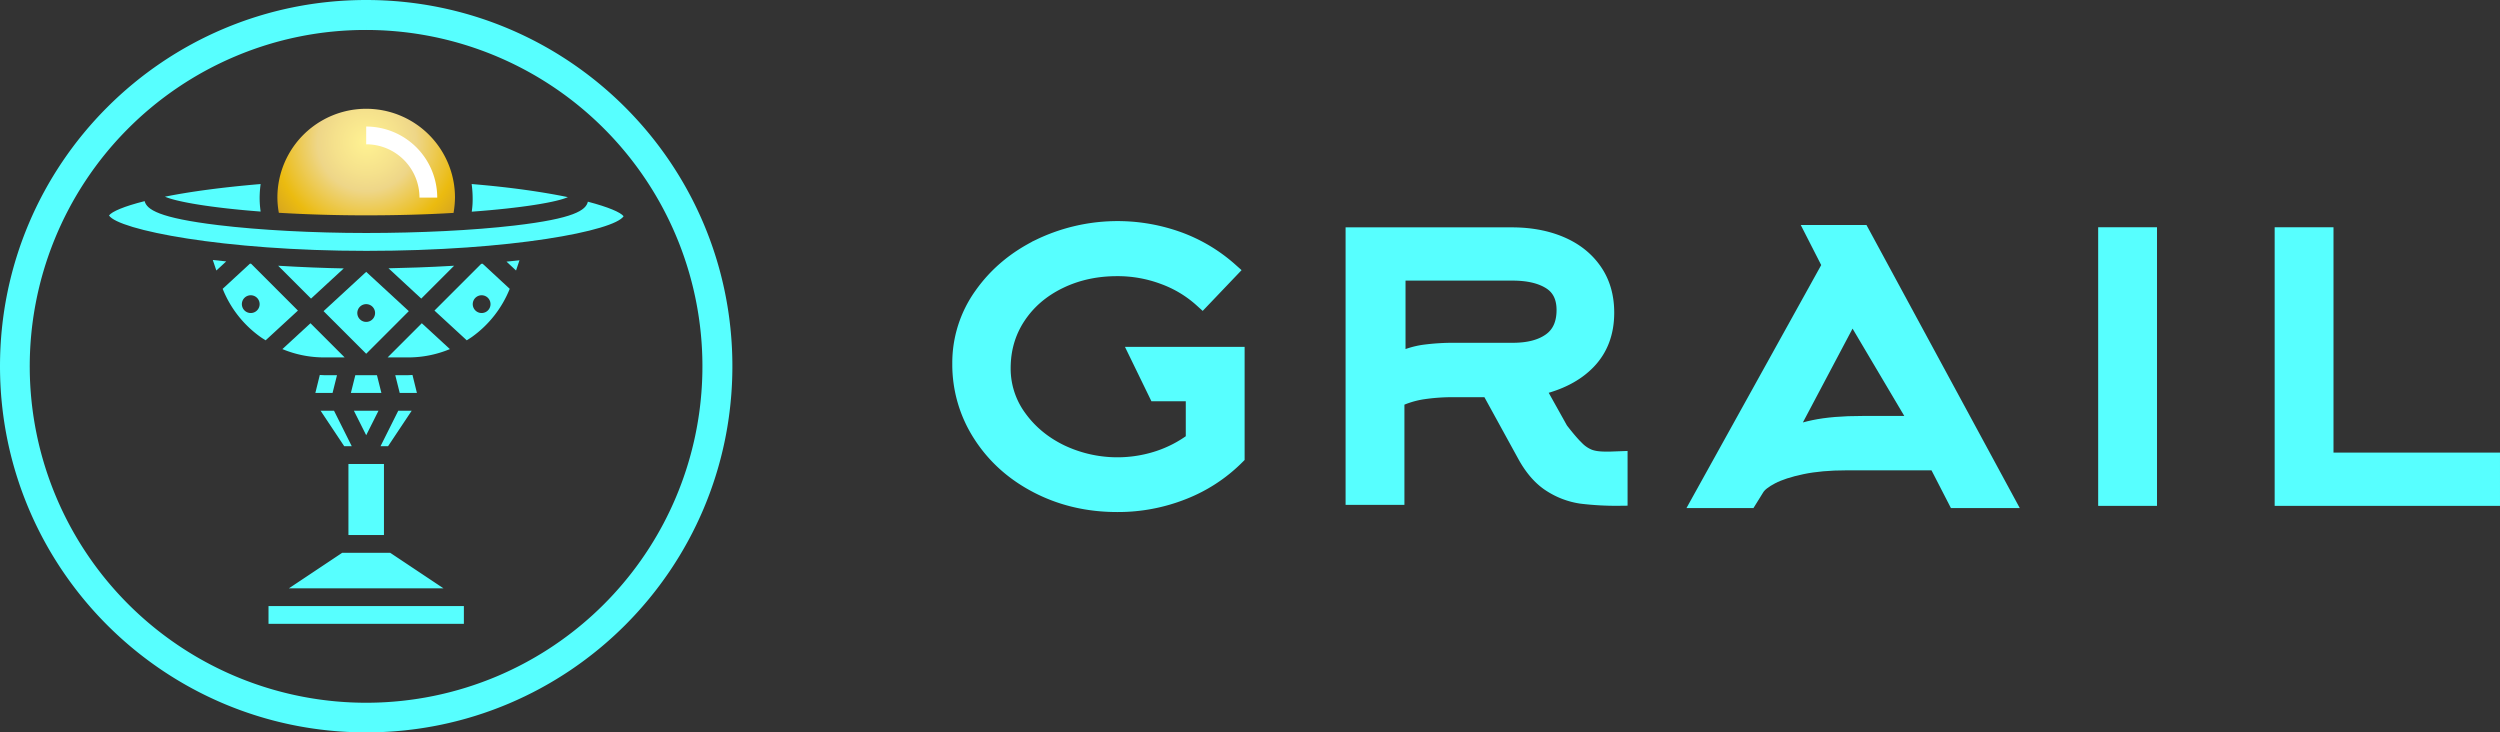
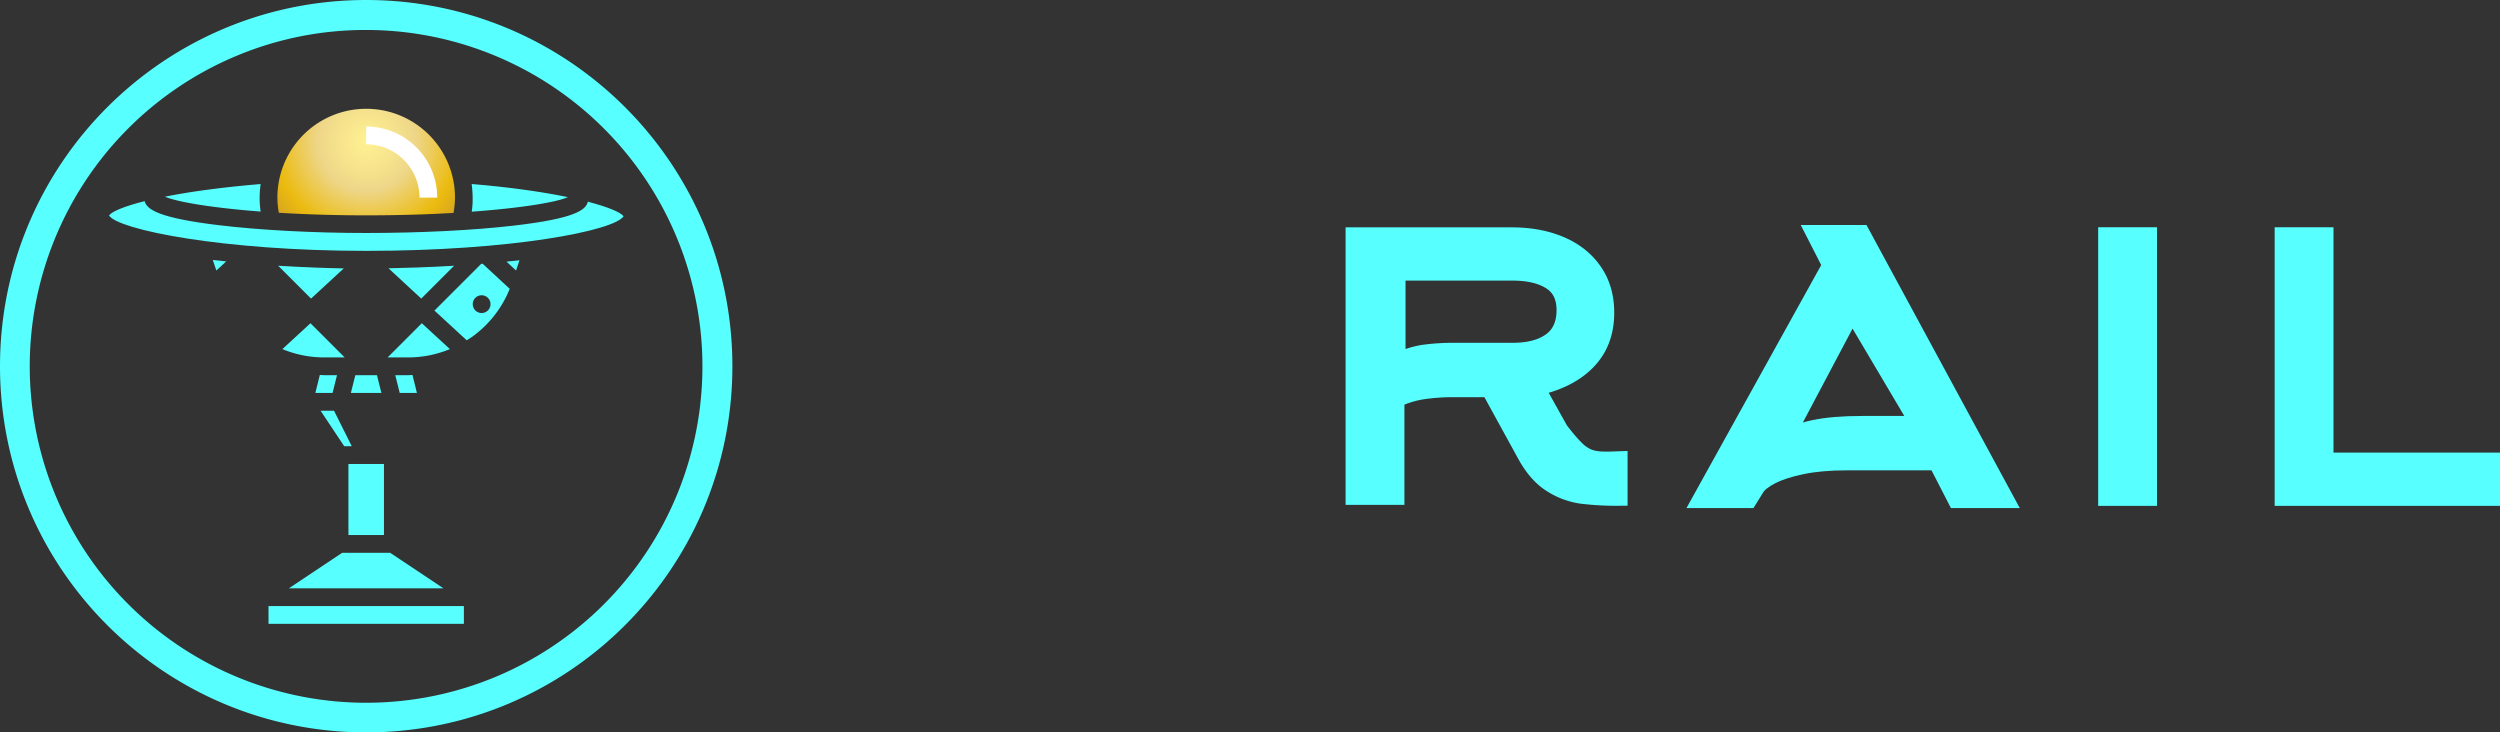
<svg xmlns="http://www.w3.org/2000/svg" viewBox="0 0 2252.23 659.8">
  <rect x="0" y="0" width="2252.23" height="659.8" fill="#333333" stroke="none" />
  <defs>
    <style>.cls-1,.cls-2,.cls-5,.cls-6{fill:#57ffff;}.cls-1,.cls-5,.cls-6{stroke:#57ffff;stroke-miterlimit:10;}.cls-1{stroke-width:8px;}.cls-3{fill:#fff;}.cls-4{fill:url(#radial-gradient);}.cls-5{stroke-width:15px;}.cls-6{stroke-width:14px;}</style>
    <radialGradient id="radial-gradient" cx="330.4" cy="533.88" r="119.9" gradientTransform="matrix(1, 0, 0, -1, 0, 661.8)" gradientUnits="userSpaceOnUse">
      <stop offset="0" stop-color="#fff292" />
      <stop offset="0.24" stop-color="#f5e18c" />
      <stop offset="0.37" stop-color="#eed688" />
      <stop offset="0.69" stop-color="#ebbb10" />
      <stop offset="1" stop-color="#c3922e" />
    </radialGradient>
  </defs>
  <g id="Layer_2" data-name="Layer 2">
    <g id="Layer_1-2" data-name="Layer 1">
      <g id="Layer_24" data-name="Layer 24">
        <path class="cls-1" d="M329.9,23A307.09,307.09,0,0,1,449.4,612.9a307.1,307.1,0,0,1-239-565.8A304.84,304.84,0,0,1,329.9,23m0-19C149.9,4,4,149.9,4,329.9S149.9,655.8,329.9,655.8,655.8,509.9,655.8,329.9,509.9,4,329.9,4Z" />
      </g>
      <g id="Layer_3" data-name="Layer 3">
        <path class="cls-2" d="M425,190.7c45-3.3,76.3-8.5,86.6-13.1-22.3-4.6-51.4-8.9-86.7-11.8a97.26,97.26,0,0,1,.9,12.2A77.39,77.39,0,0,1,425,190.7Z" />
      </g>
      <g id="Layer_17" data-name="Layer 17">
        <path class="cls-2" d="M313.9,418h32v64h-32Z" />
      </g>
      <g id="Layer_18" data-name="Layer 18">
        <path class="cls-2" d="M292,338c-1.3,0-2.6-.1-3.9-.2l-4,16.2h15.5l4-16Z" />
      </g>
      <g id="Layer_19" data-name="Layer 19">
        <path class="cls-2" d="M320.1,338l-4,16h27.5l-4-16Z" />
      </g>
      <g id="Layer_20" data-name="Layer 20">
        <path class="cls-2" d="M375.6,354l-4-16.2c-1.3,0-2.6.2-3.9.2H356.1l4,16Z" />
      </g>
      <g id="Layer_21" data-name="Layer 21">
-         <path class="cls-2" d="M318.8,370l11.1,22.1L341,370Z" />
-       </g>
+         </g>
      <g id="Layer_22" data-name="Layer 22">
-         <path class="cls-2" d="M349.6,402l21.3-32H358.8l-16,32Z" />
-       </g>
+         </g>
      <g id="Layer_23" data-name="Layer 23">
        <path class="cls-2" d="M233.9,178a98.68,98.68,0,0,1,.9-12.2c-35.6,3-64.4,7-86.2,11.4,10.9,4.7,41.9,10,86.2,13.4a89,89,0,0,1-.9-12.6Z" />
      </g>
      <g id="Layer_13" data-name="Layer 13">
        <path class="cls-3" d="M323.3,107.6a77.42,77.42,0,0,1,77.3,77.3H381.3c-36.8-13.2-57.2-22.5-58-58Z" />
        <path class="cls-4" d="M329.9,194c28.8,0,55.2-.8,78.7-2.2a89.62,89.62,0,0,0,1.3-13.8,80,80,0,0,0-160,0,78.48,78.48,0,0,0,1.3,13.7C274.7,193.1,301.1,194,329.9,194Zm0-80a64.06,64.06,0,0,1,64,64h-16a48,48,0,0,0-48-48Z" />
      </g>
      <g id="Layer_14" data-name="Layer 14">
-         <path class="cls-2" d="M226.2,237.6c-.3,0-.7-.1-1-.1l-24.6,22.7a97.6,97.6,0,0,0,34.1,43.4c1.5,1.1,3.1,2,4.6,3l29.1-26.8Zm-.3,44.4a8,8,0,1,1,8-8A8,8,0,0,1,225.9,282Z" />
-       </g>
+         </g>
      <g id="Layer_15" data-name="Layer 15">
        <path class="cls-2" d="M191.7,234.2l3.2,9.5,8.9-8.2c-4.1-.4-8.1-.8-12.1-1.3Z" />
      </g>
      <g id="Layer_16" data-name="Layer 16">
        <path class="cls-2" d="M288.8,370l21.3,32h6.8l-16-32Z" />
      </g>
      <g id="Layer_12" data-name="Layer 12">
        <path class="cls-2" d="M241.9,546h176v16h-176Z" />
      </g>
      <g id="Layer_11" data-name="Layer 11">
        <path class="cls-2" d="M464.9,243.7l3.1-9.2-11.7,1.2Z" />
      </g>
      <g id="Layer_10" data-name="Layer 10">
        <path class="cls-2" d="M254.4,314.5A98.16,98.16,0,0,0,292,322h18.5l-30.8-30.8Z" />
      </g>
      <g id="Layer_7" data-name="Layer 7">
-         <path class="cls-2" d="M291.5,280.3l38.4,38.4,38.4-38.4-38.4-35.4Zm46.4,1.7a8,8,0,1,1-8-8A8,8,0,0,1,337.9,282Z" />
-       </g>
+         </g>
      <g id="Layer_8" data-name="Layer 8">
        <path class="cls-2" d="M433.5,237.7l-42.1,42.1,29.1,26.8c1.6-1,3.1-2,4.6-3a98.15,98.15,0,0,0,34.1-43.4l-24.4-22.6c-.5,0-.9.1-1.3.1Zm8.4,36.3a8,8,0,1,1-8-8A8,8,0,0,1,441.9,274Z" />
      </g>
      <g id="Layer_9" data-name="Layer 9">
        <path class="cls-2" d="M280.2,269l29.5-27.2c-17.1-.3-37.5-1.1-59.1-2.4Z" />
      </g>
      <g id="Layer_6" data-name="Layer 6">
        <path class="cls-2" d="M380,291.2,349.2,322h18.5a97.79,97.79,0,0,0,37.6-7.5Z" />
      </g>
      <g id="Layer_5" data-name="Layer 5">
        <path class="cls-2" d="M529.6,181.7c-1.7,7.6-12.1,15.2-66.3,21.5-36.8,4.3-85.4,6.7-133.4,6.7-47.6,0-96.2-2.6-133.4-7.1-53.6-6.5-64.3-14.1-66.2-21.6-18.7,4.7-29.5,9.4-32.1,12.9C106.3,207,200.8,226,330,226c131.2,0,223.6-18.2,231.8-31.2-2.8-3.6-13.9-8.3-32.2-13.1Z" />
      </g>
      <g id="Layer_4" data-name="Layer 4">
        <path class="cls-2" d="M350,241.7,379.5,269l29.6-29.6C385.6,240.8,364.5,241.4,350,241.7Z" />
      </g>
      <g id="Layer_2-2" data-name="Layer 2">
        <path class="cls-2" d="M351.5,498H308.3l-48,32H399.5Z" />
      </g>
-       <path class="cls-5" d="M1048.64,248.85a118.68,118.68,0,0,0-42.22-7.56q-28.86,0-52.6,11.65t-37.3,32.27Q903,305.83,903,331.65a75,75,0,0,0,14.43,44.7q14.43,20.14,38.18,31.64a119.12,119.12,0,0,0,88.31,5.51,110.27,110.27,0,0,0,31.84-16.69V354H1042l-16.54-34h88.31v91.29a140.23,140.23,0,0,1-48,31.33,158.36,158.36,0,0,1-59.29,11.17q-39.06,0-71.43-16.68t-51-45.65a115.65,115.65,0,0,1-18.64-63.91,104.16,104.16,0,0,1,19.52-61.39q19.53-27.69,52.08-43.6A161.28,161.28,0,0,1,1062,216.42a143.41,143.41,0,0,1,45.74,27.39l-24.63,25.82A105.34,105.34,0,0,0,1048.64,248.85Z" />
      <path class="cls-6" d="M1309.67,350.82a184.5,184.5,0,0,0-27.54,1.9,84.48,84.48,0,0,0-23.9,7.28v87.82h-39v-236h142.56q25.08,0,44.36,8.25t30.18,24q10.92,15.72,10.91,37.64,0,26.69-16.36,43.83t-46.18,23.82l21.09,37.8q9.09,11.75,14.73,17.15a32.85,32.85,0,0,0,11.27,7.46c3.76,1.38,8.66,2.07,14.73,2.07h4l8.75-.32v35.14a260.84,260.84,0,0,1-34.83-1.9,69.3,69.3,0,0,1-26.82-10q-13.12-8.07-23-25.49l-33.19-60.46Zm-27-33.25a199.91,199.91,0,0,1,28.18-1.75h52q21.6,0,34-8.95t12.44-27.49q0-17.58-12.62-25.57t-33.86-8H1259.23v79.27A75.65,75.65,0,0,1,1282.66,317.57Z" />
      <path class="cls-6" d="M1677.34,209.73l130.51,241h-46l-17.5-34h-81.07q-22.86,0-40,3.59t-27.32,8.89q-10.18,5.3-13.4,10.6l-6.78,10.92h-44.57l117.43-211.79-14.91-29.21Zm-8.73,72-60,113.34q8-6,25.45-9.68t43.62-3.65h50.16Z" />
      <path class="cls-6" d="M1897.23,211.73h39v237h-39Z" />
      <path class="cls-6" d="M2056.23,211.73h39v203h150v34h-189Z" />
    </g>
  </g>
</svg>